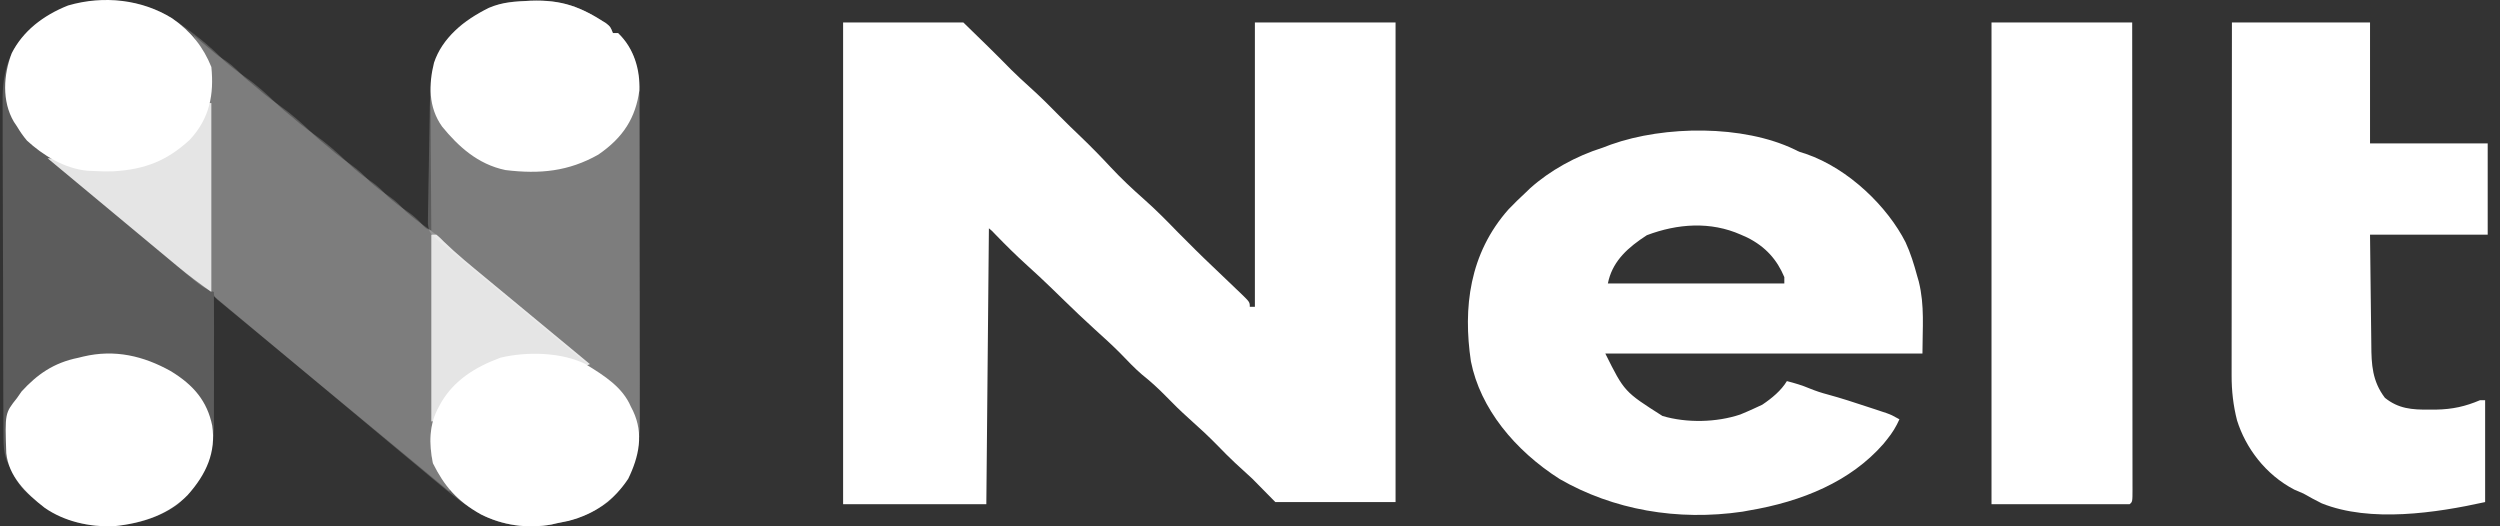
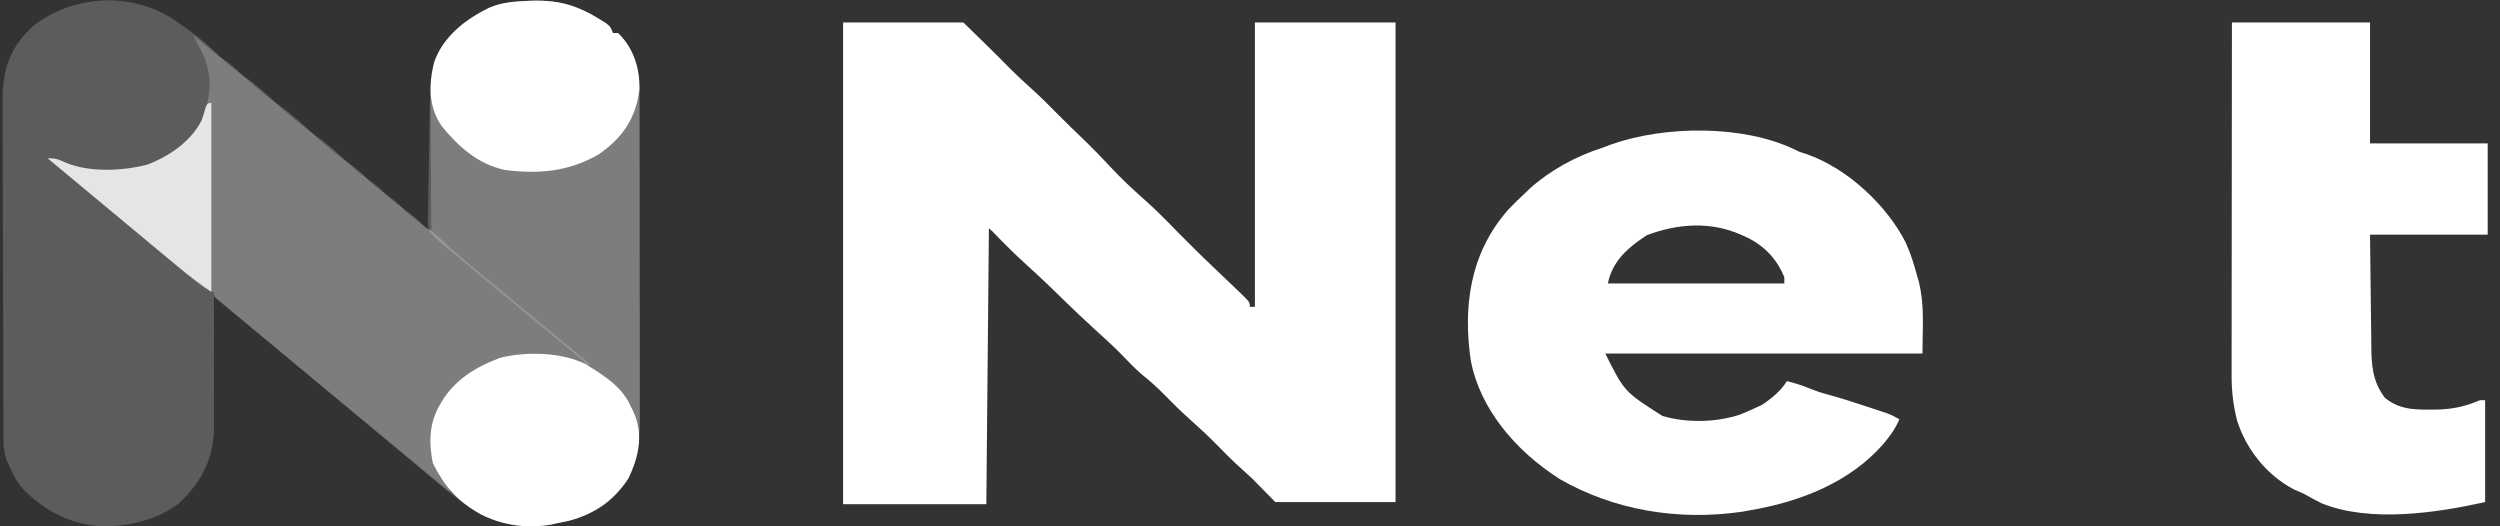
<svg xmlns="http://www.w3.org/2000/svg" width="152" height="32" viewBox="0 0 152 32" fill="none">
  <rect x="0" y="0" width="152" height="32" fill="#333333" stroke="none" />
-   <path d="M10.447 1.111C11.617 1.889 12.691 2.716 13.627 3.687C14.025 4.034 14.428 4.349 14.871 4.655C15.597 5.157 16.212 5.711 16.82 6.307C17.137 6.611 17.479 6.891 17.826 7.171C18.009 7.327 18.009 7.327 18.195 7.486C18.506 7.737 18.817 7.971 19.148 8.203C19.894 8.729 20.542 9.302 21.174 9.92C21.606 10.334 22.059 10.705 22.579 11.042C22.98 11.316 23.261 11.606 23.58 11.945C23.952 12.27 24.319 12.566 24.746 12.841C25.066 13.059 25.295 13.254 25.553 13.518C25.865 13.883 25.865 13.883 26.224 14.01C26.222 13.838 26.222 13.838 26.22 13.663C26.211 12.577 26.204 11.491 26.199 10.406C26.197 9.848 26.194 9.29 26.188 8.732C26.183 8.192 26.18 7.652 26.179 7.113C26.178 6.908 26.177 6.703 26.174 6.499C26.151 4.541 26.385 2.958 28.077 1.494C29.118 0.694 30.219 0.107 31.666 0.074C31.952 0.06 31.952 0.06 32.243 0.046C34.187 -0.027 35.322 0.43 36.842 1.41C37.109 1.623 37.109 1.623 37.265 2.01C37.367 2.01 37.47 2.01 37.576 2.01C38.947 3.32 38.888 5.06 38.883 6.69C38.883 6.913 38.885 7.135 38.886 7.357C38.889 7.957 38.888 8.558 38.888 9.158C38.887 9.66 38.888 10.163 38.889 10.666C38.891 11.853 38.891 13.04 38.889 14.227C38.887 15.448 38.889 16.668 38.894 17.889C38.897 18.94 38.898 19.992 38.897 21.043C38.897 21.67 38.897 22.296 38.9 22.923C38.902 23.512 38.901 24.102 38.899 24.692C38.898 24.907 38.898 25.122 38.9 25.337C38.914 27.286 38.64 29.037 36.954 30.526C36.015 31.219 35.061 31.586 33.843 31.816C33.743 31.84 33.642 31.864 33.538 31.888C32.08 32.151 30.568 31.95 29.313 31.303C28.362 30.79 27.587 30.178 26.793 29.509C26.641 29.383 26.489 29.257 26.337 29.131C25.93 28.793 25.524 28.453 25.119 28.113C24.693 27.756 24.265 27.401 23.838 27.046C23.031 26.375 22.226 25.702 21.421 25.029C20.503 24.263 19.585 23.497 18.666 22.732C16.777 21.16 14.89 19.585 13.005 18.01C13.006 18.128 13.007 18.246 13.008 18.368C13.014 19.492 13.015 20.615 13.009 21.739C13.006 22.316 13.005 22.893 13.01 23.471C13.015 24.03 13.013 24.588 13.007 25.147C13.006 25.359 13.007 25.57 13.01 25.782C13.038 27.716 12.385 29.2 10.828 30.655C9.509 31.617 7.744 32.052 6.005 31.994C4.045 31.786 2.72 31.017 1.46 29.799C1.051 29.342 0.792 28.867 0.565 28.332C0.512 28.218 0.459 28.105 0.404 27.988C0.234 27.502 0.213 27.094 0.211 26.589C0.21 26.494 0.21 26.399 0.209 26.301C0.206 25.984 0.206 25.668 0.206 25.351C0.205 25.123 0.204 24.895 0.202 24.668C0.199 24.05 0.197 23.432 0.197 22.815C0.196 22.428 0.195 22.042 0.194 21.655C0.19 20.306 0.188 18.956 0.188 17.607C0.187 16.351 0.182 15.095 0.176 13.84C0.17 12.76 0.168 11.681 0.168 10.601C0.168 9.957 0.167 9.313 0.162 8.669C0.158 8.062 0.158 7.456 0.16 6.849C0.16 6.628 0.159 6.406 0.157 6.185C0.138 4.355 0.541 2.854 2.12 1.494C4.526 -0.27 7.815 -0.513 10.447 1.111Z" fill="white" fill-opacity="0.2" />
+   <path d="M10.447 1.111C11.617 1.889 12.691 2.716 13.627 3.687C14.025 4.034 14.428 4.349 14.871 4.655C15.597 5.157 16.212 5.711 16.82 6.307C17.137 6.611 17.479 6.891 17.826 7.171C18.009 7.327 18.009 7.327 18.195 7.486C18.506 7.737 18.817 7.971 19.148 8.203C19.894 8.729 20.542 9.302 21.174 9.92C21.606 10.334 22.059 10.705 22.579 11.042C22.98 11.316 23.261 11.606 23.58 11.945C23.952 12.27 24.319 12.566 24.746 12.841C25.066 13.059 25.295 13.254 25.553 13.518C25.865 13.883 25.865 13.883 26.224 14.01C26.222 13.838 26.222 13.838 26.22 13.663C26.211 12.577 26.204 11.491 26.199 10.406C26.197 9.848 26.194 9.29 26.188 8.732C26.183 8.192 26.18 7.652 26.179 7.113C26.178 6.908 26.177 6.703 26.174 6.499C26.151 4.541 26.385 2.958 28.077 1.494C29.118 0.694 30.219 0.107 31.666 0.074C31.952 0.06 31.952 0.06 32.243 0.046C34.187 -0.027 35.322 0.43 36.842 1.41C37.109 1.623 37.109 1.623 37.265 2.01C37.367 2.01 37.47 2.01 37.576 2.01C38.947 3.32 38.888 5.06 38.883 6.69C38.883 6.913 38.885 7.135 38.886 7.357C38.889 7.957 38.888 8.558 38.888 9.158C38.887 9.66 38.888 10.163 38.889 10.666C38.891 11.853 38.891 13.04 38.889 14.227C38.887 15.448 38.889 16.668 38.894 17.889C38.897 18.94 38.898 19.992 38.897 21.043C38.897 21.67 38.897 22.296 38.9 22.923C38.902 23.512 38.901 24.102 38.899 24.692C38.898 24.907 38.898 25.122 38.9 25.337C38.914 27.286 38.64 29.037 36.954 30.526C36.015 31.219 35.061 31.586 33.843 31.816C33.743 31.84 33.642 31.864 33.538 31.888C32.08 32.151 30.568 31.95 29.313 31.303C28.362 30.79 27.587 30.178 26.793 29.509C26.641 29.383 26.489 29.257 26.337 29.131C25.93 28.793 25.524 28.453 25.119 28.113C24.693 27.756 24.265 27.401 23.838 27.046C23.031 26.375 22.226 25.702 21.421 25.029C20.503 24.263 19.585 23.497 18.666 22.732C16.777 21.16 14.89 19.585 13.005 18.01C13.006 18.128 13.007 18.246 13.008 18.368C13.014 19.492 13.015 20.615 13.009 21.739C13.006 22.316 13.005 22.893 13.01 23.471C13.015 24.03 13.013 24.588 13.007 25.147C13.006 25.359 13.007 25.57 13.01 25.782C13.038 27.716 12.385 29.2 10.828 30.655C9.509 31.617 7.744 32.052 6.005 31.994C4.045 31.786 2.72 31.017 1.46 29.799C1.051 29.342 0.792 28.867 0.565 28.332C0.512 28.218 0.459 28.105 0.404 27.988C0.234 27.502 0.213 27.094 0.211 26.589C0.206 25.984 0.206 25.668 0.206 25.351C0.205 25.123 0.204 24.895 0.202 24.668C0.199 24.05 0.197 23.432 0.197 22.815C0.196 22.428 0.195 22.042 0.194 21.655C0.19 20.306 0.188 18.956 0.188 17.607C0.187 16.351 0.182 15.095 0.176 13.84C0.17 12.76 0.168 11.681 0.168 10.601C0.168 9.957 0.167 9.313 0.162 8.669C0.158 8.062 0.158 7.456 0.16 6.849C0.16 6.628 0.159 6.406 0.157 6.185C0.138 4.355 0.541 2.854 2.12 1.494C4.526 -0.27 7.815 -0.513 10.447 1.111Z" fill="white" fill-opacity="0.2" />
  <path d="M51.261 1.365C53.673 1.365 56.085 1.365 58.57 1.365C59.559 2.323 60.535 3.271 61.491 4.249C61.854 4.609 62.23 4.955 62.613 5.3C63.241 5.867 63.833 6.451 64.416 7.05C64.836 7.476 65.269 7.892 65.704 8.308C66.329 8.908 66.928 9.519 67.511 10.147C68.153 10.837 68.837 11.48 69.557 12.115C70.29 12.763 70.961 13.447 71.632 14.139C72.32 14.831 73.008 15.522 73.722 16.195C74.218 16.663 74.71 17.134 75.199 17.607C75.277 17.68 75.354 17.754 75.434 17.83C75.987 18.367 75.987 18.367 75.987 18.655C76.089 18.655 76.192 18.655 76.297 18.655C76.297 12.949 76.297 7.243 76.297 1.365C79.12 1.365 81.942 1.365 84.85 1.365C84.85 10.988 84.85 20.611 84.85 30.526C82.439 30.526 80.026 30.526 77.541 30.526C77.08 30.057 76.618 29.589 76.142 29.106C75.618 28.623 75.618 28.623 75.091 28.142C74.735 27.809 74.398 27.469 74.062 27.122C73.49 26.535 72.889 25.98 72.269 25.428C71.789 24.998 71.337 24.555 70.894 24.098C70.432 23.622 69.954 23.19 69.424 22.766C68.953 22.362 68.541 21.918 68.117 21.481C67.615 20.976 67.085 20.496 66.552 20.015C65.91 19.434 65.29 18.839 64.674 18.24C64.515 18.085 64.356 17.93 64.197 17.776C64.117 17.698 64.036 17.619 63.953 17.539C63.455 17.056 62.947 16.582 62.428 16.115C61.772 15.522 61.156 14.91 60.547 14.283C60.307 14.028 60.307 14.028 60.125 13.881C60.073 19.416 60.022 24.952 59.969 30.655C57.095 30.655 54.222 30.655 51.261 30.655C51.261 20.989 51.261 11.323 51.261 1.365Z" fill="white" />
  <path d="M32.243 0.046C34.187 -0.027 35.322 0.43 36.842 1.41C37.109 1.623 37.109 1.623 37.264 2.01C37.367 2.01 37.47 2.01 37.576 2.01C38.947 3.32 38.888 5.06 38.882 6.69C38.883 6.913 38.884 7.135 38.886 7.357C38.889 7.957 38.888 8.557 38.887 9.157C38.887 9.66 38.888 10.163 38.889 10.666C38.891 11.853 38.891 13.04 38.889 14.227C38.887 15.447 38.889 16.668 38.894 17.889C38.897 18.94 38.898 19.992 38.897 21.043C38.897 21.67 38.897 22.296 38.9 22.923C38.902 23.512 38.901 24.102 38.898 24.691C38.898 24.906 38.898 25.121 38.9 25.336C38.914 27.286 38.64 29.037 36.953 30.526C36.015 31.219 35.061 31.585 33.843 31.816C33.742 31.84 33.642 31.863 33.538 31.888C32.027 32.16 30.526 31.926 29.227 31.267C27.756 30.438 27.005 29.531 26.321 28.163C26.08 26.984 26.075 25.815 26.69 24.719C26.743 24.623 26.796 24.526 26.85 24.427C27.638 23.129 28.839 22.341 30.422 21.751C31.124 21.579 31.814 21.589 32.541 21.582C32.673 21.578 32.806 21.575 32.943 21.571C33.698 21.565 34.283 21.639 34.983 21.884C35.12 21.931 35.257 21.979 35.398 22.028C35.501 22.064 35.603 22.101 35.709 22.139C35.539 21.997 35.539 21.997 35.364 21.853C34.291 20.965 33.218 20.076 32.145 19.188C31.593 18.731 31.042 18.274 30.49 17.817C29.957 17.377 29.425 16.936 28.892 16.494C28.689 16.326 28.486 16.158 28.283 15.99C27.998 15.755 27.714 15.519 27.43 15.283C27.346 15.214 27.262 15.145 27.175 15.073C26.089 14.169 26.089 14.169 26.015 13.6C26.017 13.439 26.019 13.277 26.022 13.111C26.023 13.021 26.023 12.932 26.024 12.84C26.027 12.544 26.033 12.249 26.04 11.953C26.043 11.746 26.046 11.54 26.049 11.333C26.056 10.899 26.064 10.465 26.074 10.031C26.086 9.479 26.093 8.927 26.1 8.375C26.106 7.948 26.113 7.52 26.122 7.093C26.126 6.889 26.129 6.686 26.131 6.483C26.157 4.539 26.397 2.947 28.077 1.494C29.364 0.505 30.517 0.132 32.243 0.046Z" fill="white" fill-opacity="0.2" />
  <path d="M135.701 1.365C138.472 1.365 141.243 1.365 144.098 1.365C144.098 3.792 144.098 6.219 144.098 8.72C146.459 8.72 148.819 8.72 151.252 8.72C151.252 10.55 151.252 12.381 151.252 14.268C148.891 14.268 146.53 14.268 144.098 14.268C144.112 15.73 144.112 15.73 144.131 17.192C144.139 17.79 144.147 18.387 144.152 18.984C144.156 19.466 144.162 19.948 144.17 20.43C144.173 20.613 144.175 20.796 144.176 20.979C144.182 22.157 144.232 23.174 145.002 24.187C145.819 24.846 146.63 24.916 147.714 24.905C147.91 24.904 147.91 24.904 148.11 24.904C149.115 24.885 149.889 24.712 150.785 24.332C150.888 24.332 150.99 24.332 151.096 24.332C151.096 26.376 151.096 28.42 151.096 30.526C148.122 31.184 144.119 31.791 141.162 30.604C140.781 30.418 140.419 30.217 140.055 30.01C139.868 29.927 139.68 29.847 139.491 29.768C137.726 28.846 136.533 27.22 136.012 25.558C135.781 24.655 135.681 23.761 135.682 22.84C135.682 22.747 135.682 22.654 135.682 22.559C135.681 22.252 135.682 21.945 135.683 21.638C135.683 21.417 135.683 21.195 135.683 20.974C135.683 20.375 135.684 19.776 135.685 19.178C135.686 18.551 135.686 17.925 135.686 17.298C135.687 16.113 135.688 14.928 135.69 13.742C135.691 12.392 135.692 11.043 135.693 9.693C135.695 6.917 135.697 4.141 135.701 1.365Z" fill="white" />
  <path d="M11.761 2.139C12.152 2.463 12.542 2.787 12.928 3.114C13.304 3.43 13.304 3.43 13.705 3.679C14.16 3.99 14.499 4.341 14.872 4.719C15.127 4.937 15.387 5.152 15.649 5.364C15.832 5.52 15.832 5.52 16.018 5.679C16.329 5.931 16.64 6.164 16.971 6.397C17.717 6.922 18.366 7.495 18.997 8.113C19.314 8.417 19.656 8.697 20.003 8.977C20.186 9.133 20.186 9.133 20.373 9.292C20.686 9.546 20.999 9.777 21.335 10.01C21.783 10.323 22.133 10.655 22.491 11.042C22.867 11.37 23.238 11.667 23.668 11.945C24.069 12.218 24.35 12.509 24.669 12.848C25.081 13.209 25.509 13.539 25.971 13.856C26.349 14.122 26.677 14.394 26.995 14.71C27.794 15.476 28.667 16.182 29.532 16.897C29.716 17.048 29.899 17.2 30.082 17.352C30.561 17.749 31.04 18.145 31.519 18.541C32.009 18.946 32.499 19.352 32.989 19.758C33.947 20.552 34.906 21.345 35.865 22.138C35.763 22.181 35.66 22.224 35.554 22.267C35.272 22.169 35.272 22.169 34.931 22.021C34.142 21.718 33.471 21.671 32.609 21.687C32.472 21.688 32.336 21.69 32.195 21.692C30.461 21.736 29.231 22.255 27.988 23.247C26.691 24.411 26.322 25.667 26.334 27.215C26.421 28.126 26.778 28.911 27.468 29.622C27.416 29.707 27.365 29.793 27.312 29.88C25.446 28.338 23.58 26.794 21.716 25.25C20.851 24.534 19.985 23.817 19.118 23.101C18.363 22.477 17.608 21.852 16.854 21.227C16.455 20.896 16.055 20.566 15.655 20.235C15.209 19.867 14.764 19.498 14.319 19.128C14.185 19.018 14.051 18.908 13.913 18.795C13.793 18.695 13.673 18.594 13.549 18.491C13.443 18.404 13.338 18.317 13.229 18.227C13.005 18.009 13.005 18.009 13.005 17.751C12.922 17.724 12.839 17.697 12.753 17.669C12.24 17.425 11.855 17.088 11.442 16.741C11.349 16.665 11.257 16.588 11.161 16.509C10.856 16.255 10.552 16.001 10.248 15.746C10.036 15.57 9.824 15.394 9.612 15.218C9.055 14.755 8.499 14.291 7.943 13.827C7.376 13.353 6.807 12.881 6.239 12.408C5.124 11.48 4.011 10.552 2.897 9.622C3.39 9.622 3.532 9.679 3.947 9.872C5.408 10.496 7.416 10.408 8.962 10.01C10.451 9.439 11.64 8.513 12.297 7.258C12.9 5.696 12.946 4.262 12.072 2.784C11.967 2.569 11.863 2.354 11.761 2.139Z" fill="white" fill-opacity="0.2" />
-   <path d="M121.084 1.365C123.906 1.365 126.729 1.365 129.637 1.365C129.64 5.077 129.643 8.79 129.645 12.503C129.645 12.941 129.645 13.379 129.645 13.817C129.645 13.904 129.646 13.991 129.646 14.081C129.646 15.494 129.647 16.907 129.649 18.321C129.65 19.77 129.651 21.219 129.652 22.668C129.652 23.483 129.652 24.297 129.653 25.112C129.654 25.877 129.655 26.643 129.654 27.408C129.655 27.69 129.655 27.972 129.655 28.254C129.656 28.637 129.656 29.02 129.656 29.403C129.656 29.516 129.657 29.629 129.657 29.746C129.655 30.511 129.655 30.511 129.481 30.655C126.71 30.655 123.939 30.655 121.084 30.655C121.084 20.989 121.084 11.323 121.084 1.365Z" fill="white" />
  <path d="M32.243 0.046C34.187 -0.027 35.323 0.43 36.843 1.41C37.109 1.623 37.109 1.623 37.265 2.01C37.368 2.01 37.47 2.01 37.576 2.01C38.567 2.957 38.926 4.273 38.873 5.5C38.645 7.145 37.913 8.352 36.371 9.405C34.575 10.417 32.839 10.597 30.735 10.34C29.027 9.989 27.84 8.867 26.885 7.703C26.037 6.525 26.061 5.119 26.389 3.808C26.886 2.321 28.162 1.259 29.723 0.477C30.567 0.116 31.314 0.092 32.243 0.046Z" fill="white" />
  <path d="M35.604 22.142C36.777 22.857 37.857 23.555 38.354 24.719C38.4 24.809 38.445 24.899 38.492 24.991C39.144 26.377 38.855 27.753 38.198 29.106C37.374 30.352 36.212 31.248 34.563 31.671C34.324 31.722 34.085 31.77 33.844 31.816C33.743 31.84 33.642 31.863 33.538 31.888C32.027 32.16 30.526 31.926 29.227 31.267C27.757 30.438 27.006 29.531 26.321 28.163C26.081 26.984 26.075 25.814 26.691 24.719C26.744 24.623 26.797 24.526 26.851 24.427C27.639 23.129 28.84 22.341 30.423 21.751C32.052 21.356 34.149 21.416 35.604 22.142Z" fill="white" />
-   <path d="M10.372 22.558C11.792 23.419 12.601 24.407 12.903 25.88C13.137 27.483 12.563 28.81 11.412 30.097C10.279 31.266 8.702 31.811 6.929 31.994C5.392 32.044 3.916 31.702 2.723 30.881C1.538 29.96 0.527 28.944 0.382 27.551C0.299 25.122 0.299 25.122 1.032 24.203C1.125 24.07 1.218 23.937 1.313 23.8C2.243 22.786 3.243 22.056 4.764 21.752C4.91 21.716 4.91 21.716 5.06 21.679C6.992 21.221 8.732 21.647 10.372 22.558Z" fill="white" />
-   <path d="M10.468 1.114C11.63 1.922 12.372 2.882 12.851 4.074C13.015 5.716 12.765 7.198 11.519 8.518C10.163 9.754 8.846 10.306 6.854 10.419C6.465 10.429 6.086 10.418 5.697 10.397C5.576 10.393 5.456 10.388 5.331 10.384C3.892 10.247 2.592 9.424 1.641 8.551C1.404 8.271 1.214 7.994 1.032 7.687C0.937 7.545 0.937 7.545 0.84 7.4C0.105 6.149 0.21 4.533 0.716 3.23C1.382 1.919 2.602 0.938 4.142 0.332C6.319 -0.302 8.643 -0.021 10.468 1.114Z" fill="white" />
  <path d="M12.694 6.268C12.746 6.268 12.797 6.268 12.85 6.268C12.85 10.057 12.85 13.847 12.85 17.752C12.146 17.251 11.474 16.758 10.824 16.214C10.738 16.142 10.651 16.071 10.562 15.997C10.279 15.762 9.998 15.528 9.716 15.293C9.519 15.129 9.322 14.965 9.125 14.802C8.609 14.373 8.093 13.944 7.578 13.515C7.05 13.076 6.523 12.638 5.995 12.199C4.962 11.341 3.93 10.482 2.897 9.623C3.39 9.623 3.532 9.679 3.947 9.873C5.408 10.496 7.416 10.408 8.962 10.01C10.39 9.463 11.652 8.538 12.257 7.314C12.337 7.092 12.409 6.868 12.471 6.642C12.539 6.397 12.539 6.397 12.694 6.268Z" fill="white" fill-opacity="0.8" />
-   <path d="M26.224 14.268C26.326 14.268 26.429 14.268 26.535 14.268C26.736 14.437 26.736 14.437 26.979 14.684C27.779 15.463 28.659 16.175 29.532 16.897C29.716 17.048 29.899 17.2 30.082 17.352C30.561 17.749 31.04 18.145 31.519 18.541C32.009 18.946 32.499 19.352 32.989 19.758C33.947 20.552 34.906 21.345 35.865 22.139C35.711 22.202 35.711 22.202 35.554 22.267C35.272 22.169 35.272 22.169 34.931 22.021C34.142 21.718 33.471 21.671 32.609 21.687C32.472 21.688 32.336 21.69 32.195 21.692C30.361 21.738 29.02 22.342 27.759 23.437C27.123 24.078 26.766 24.865 26.379 25.622C26.328 25.622 26.276 25.622 26.224 25.622C26.224 21.875 26.224 18.128 26.224 14.268Z" fill="white" fill-opacity="0.8" />
  <path d="M97.946 8.789C101.217 7.626 105.985 7.585 109.108 9.087C109.423 9.245 109.423 9.245 109.8 9.355C112.44 10.268 114.778 12.602 115.856 14.726C116.165 15.394 116.374 16.078 116.563 16.775C116.596 16.889 116.629 17.004 116.663 17.121C117.026 18.599 116.885 19.927 116.885 21.493H97.602C98.76 23.817 98.76 23.817 101.081 25.292C102.557 25.727 104.361 25.686 105.805 25.203C106.08 25.09 106.353 24.973 106.621 24.849C106.794 24.769 106.967 24.689 107.146 24.606C107.739 24.208 108.298 23.742 108.643 23.171C109.122 23.294 109.565 23.424 110.013 23.614C110.397 23.77 110.735 23.883 111.139 23.989C111.946 24.209 112.733 24.465 113.521 24.727C113.66 24.773 113.798 24.818 113.94 24.864C114.073 24.908 114.205 24.953 114.342 24.998C114.461 25.038 114.58 25.077 114.702 25.117C115.018 25.235 115.019 25.235 115.485 25.493C115.287 25.938 115.056 26.318 114.736 26.711C114.662 26.804 114.587 26.897 114.51 26.993C112.512 29.272 109.579 30.495 106.31 31.042C106.19 31.064 106.071 31.086 105.948 31.109C101.988 31.689 98.094 31.003 94.822 29.122C92.092 27.376 89.998 24.831 89.431 21.97C88.948 18.723 89.329 15.418 91.724 12.722C92.064 12.367 92.416 12.025 92.781 11.688C92.865 11.607 92.949 11.526 93.035 11.443C94.227 10.375 95.81 9.491 97.446 8.978C97.611 8.915 97.776 8.853 97.946 8.789ZM105.844 14.268C104.001 13.45 102 13.594 100.129 14.3C98.97 15.048 98.129 15.832 97.814 16.997L97.758 17.235H108.487V16.849C108.049 15.806 107.365 15.003 106.218 14.434C106.091 14.377 105.967 14.322 105.844 14.268Z" fill="white" />
</svg>